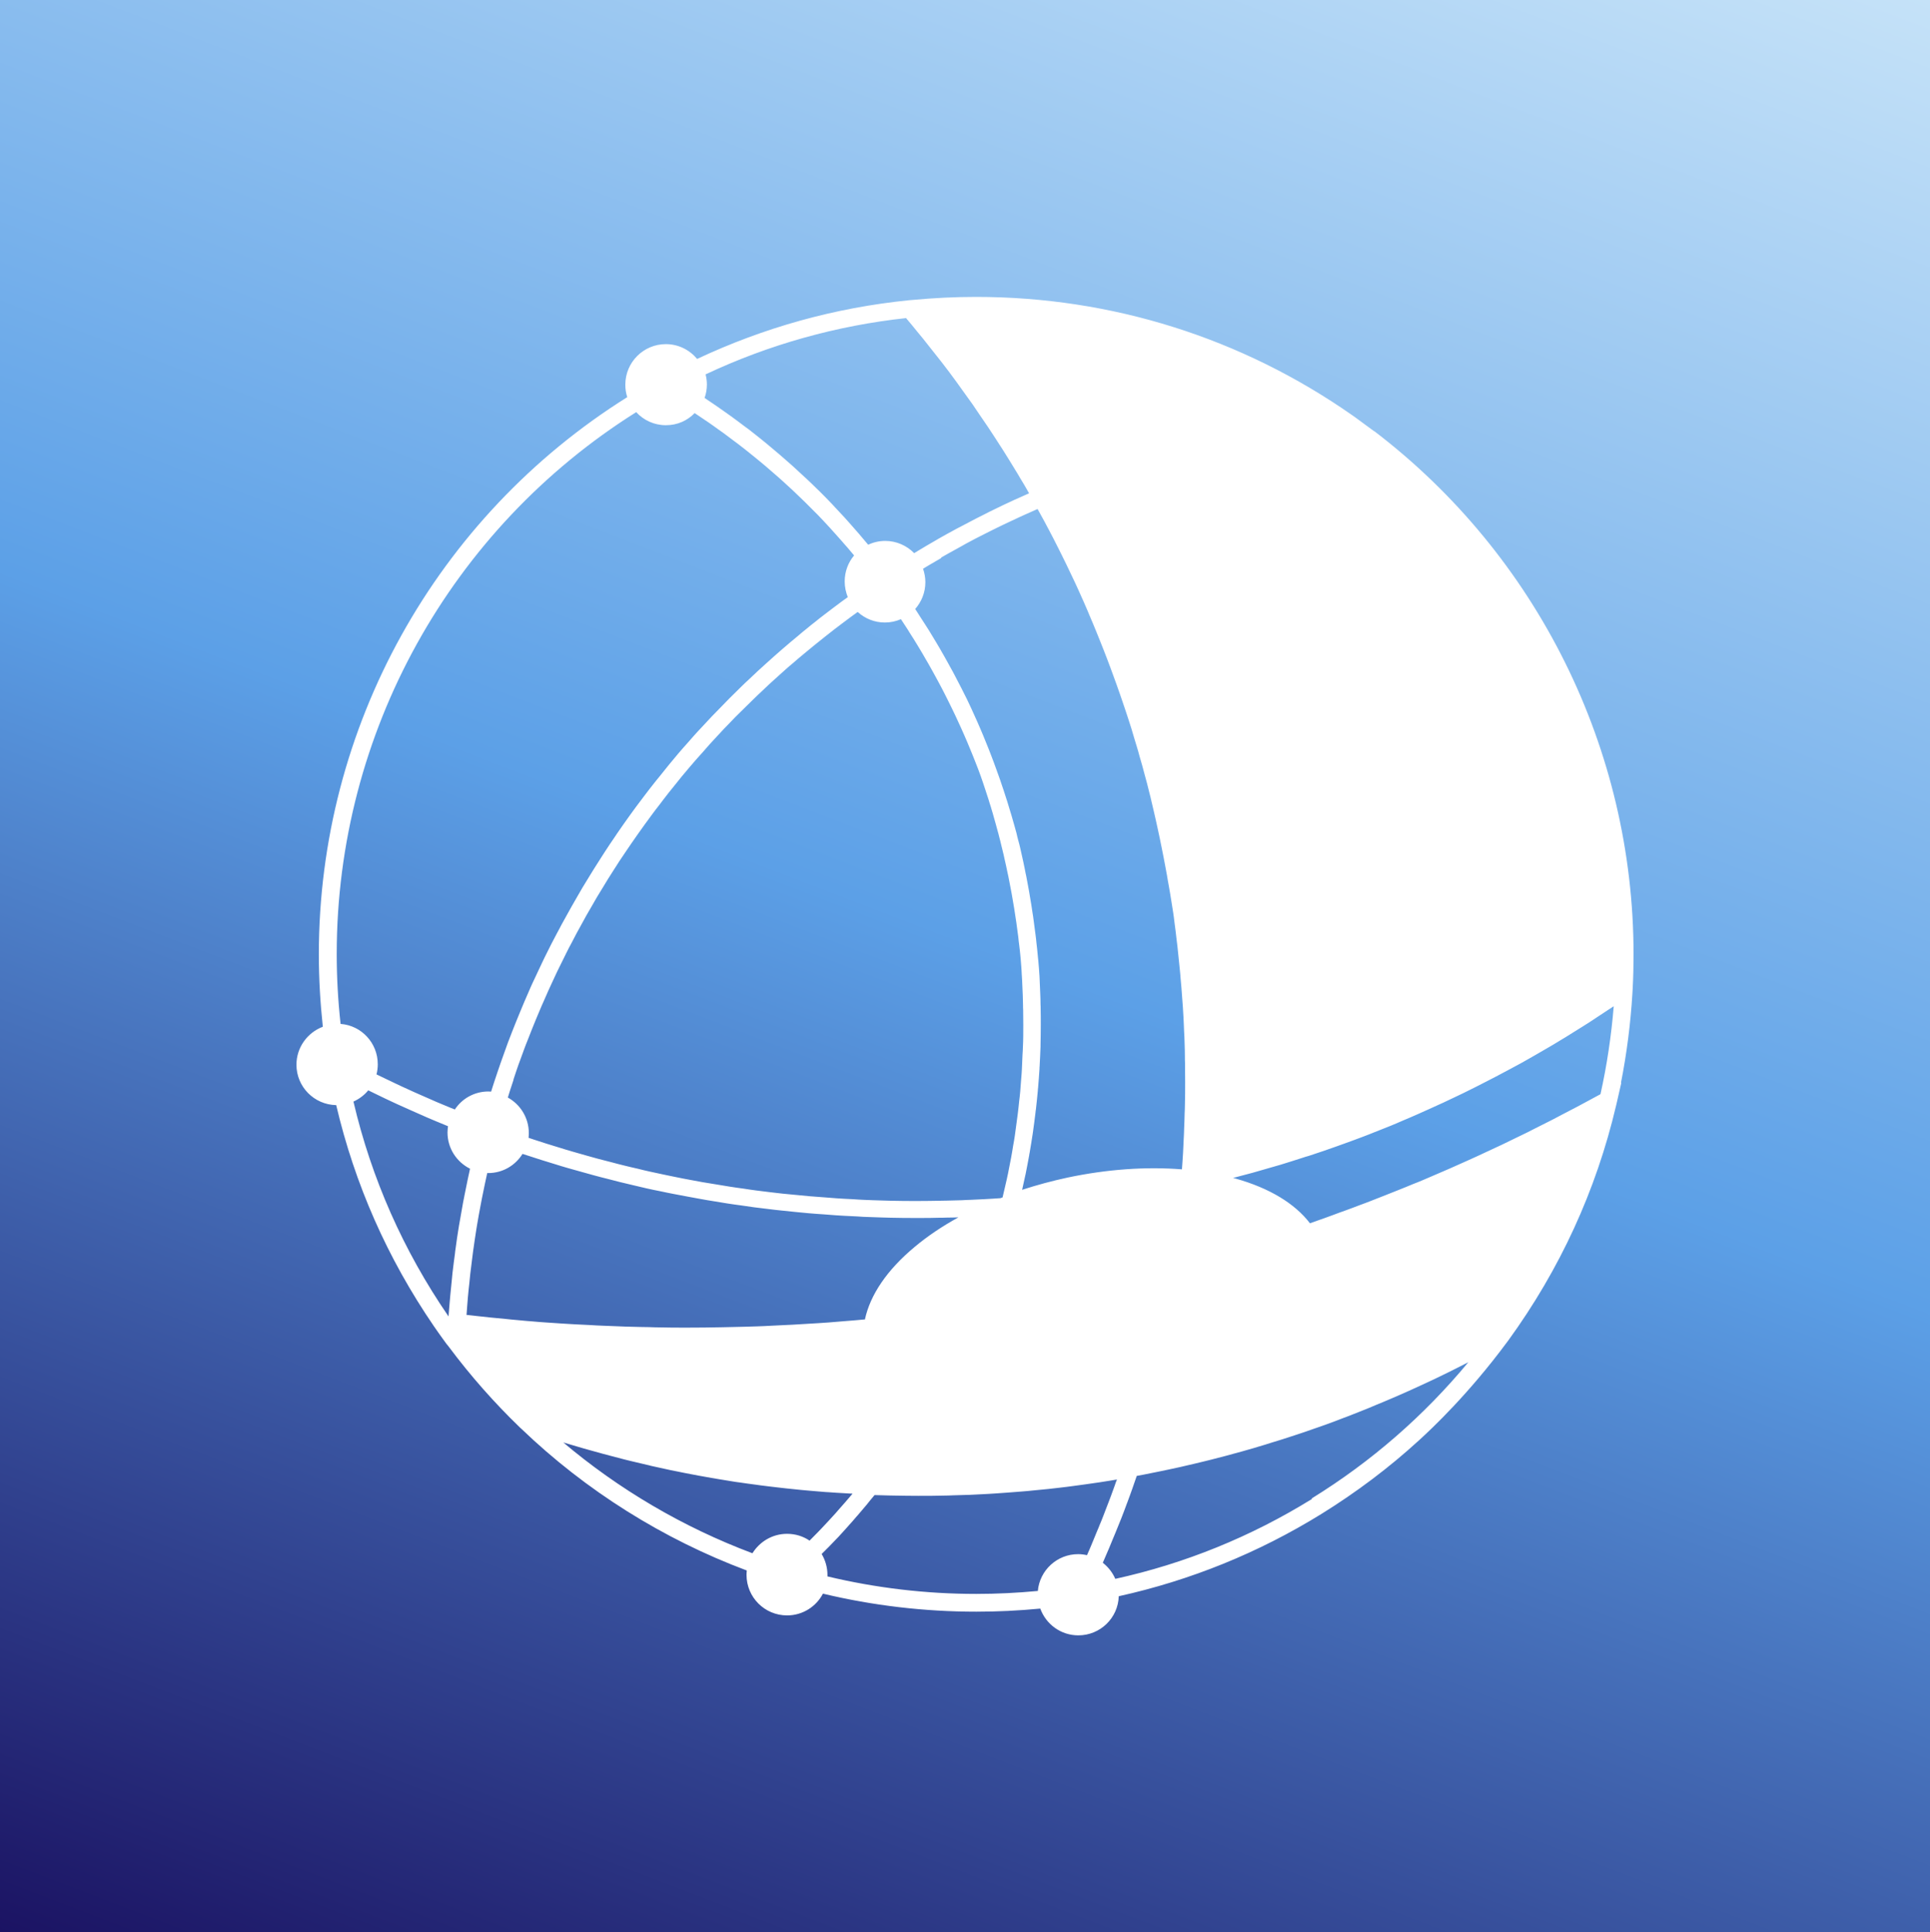
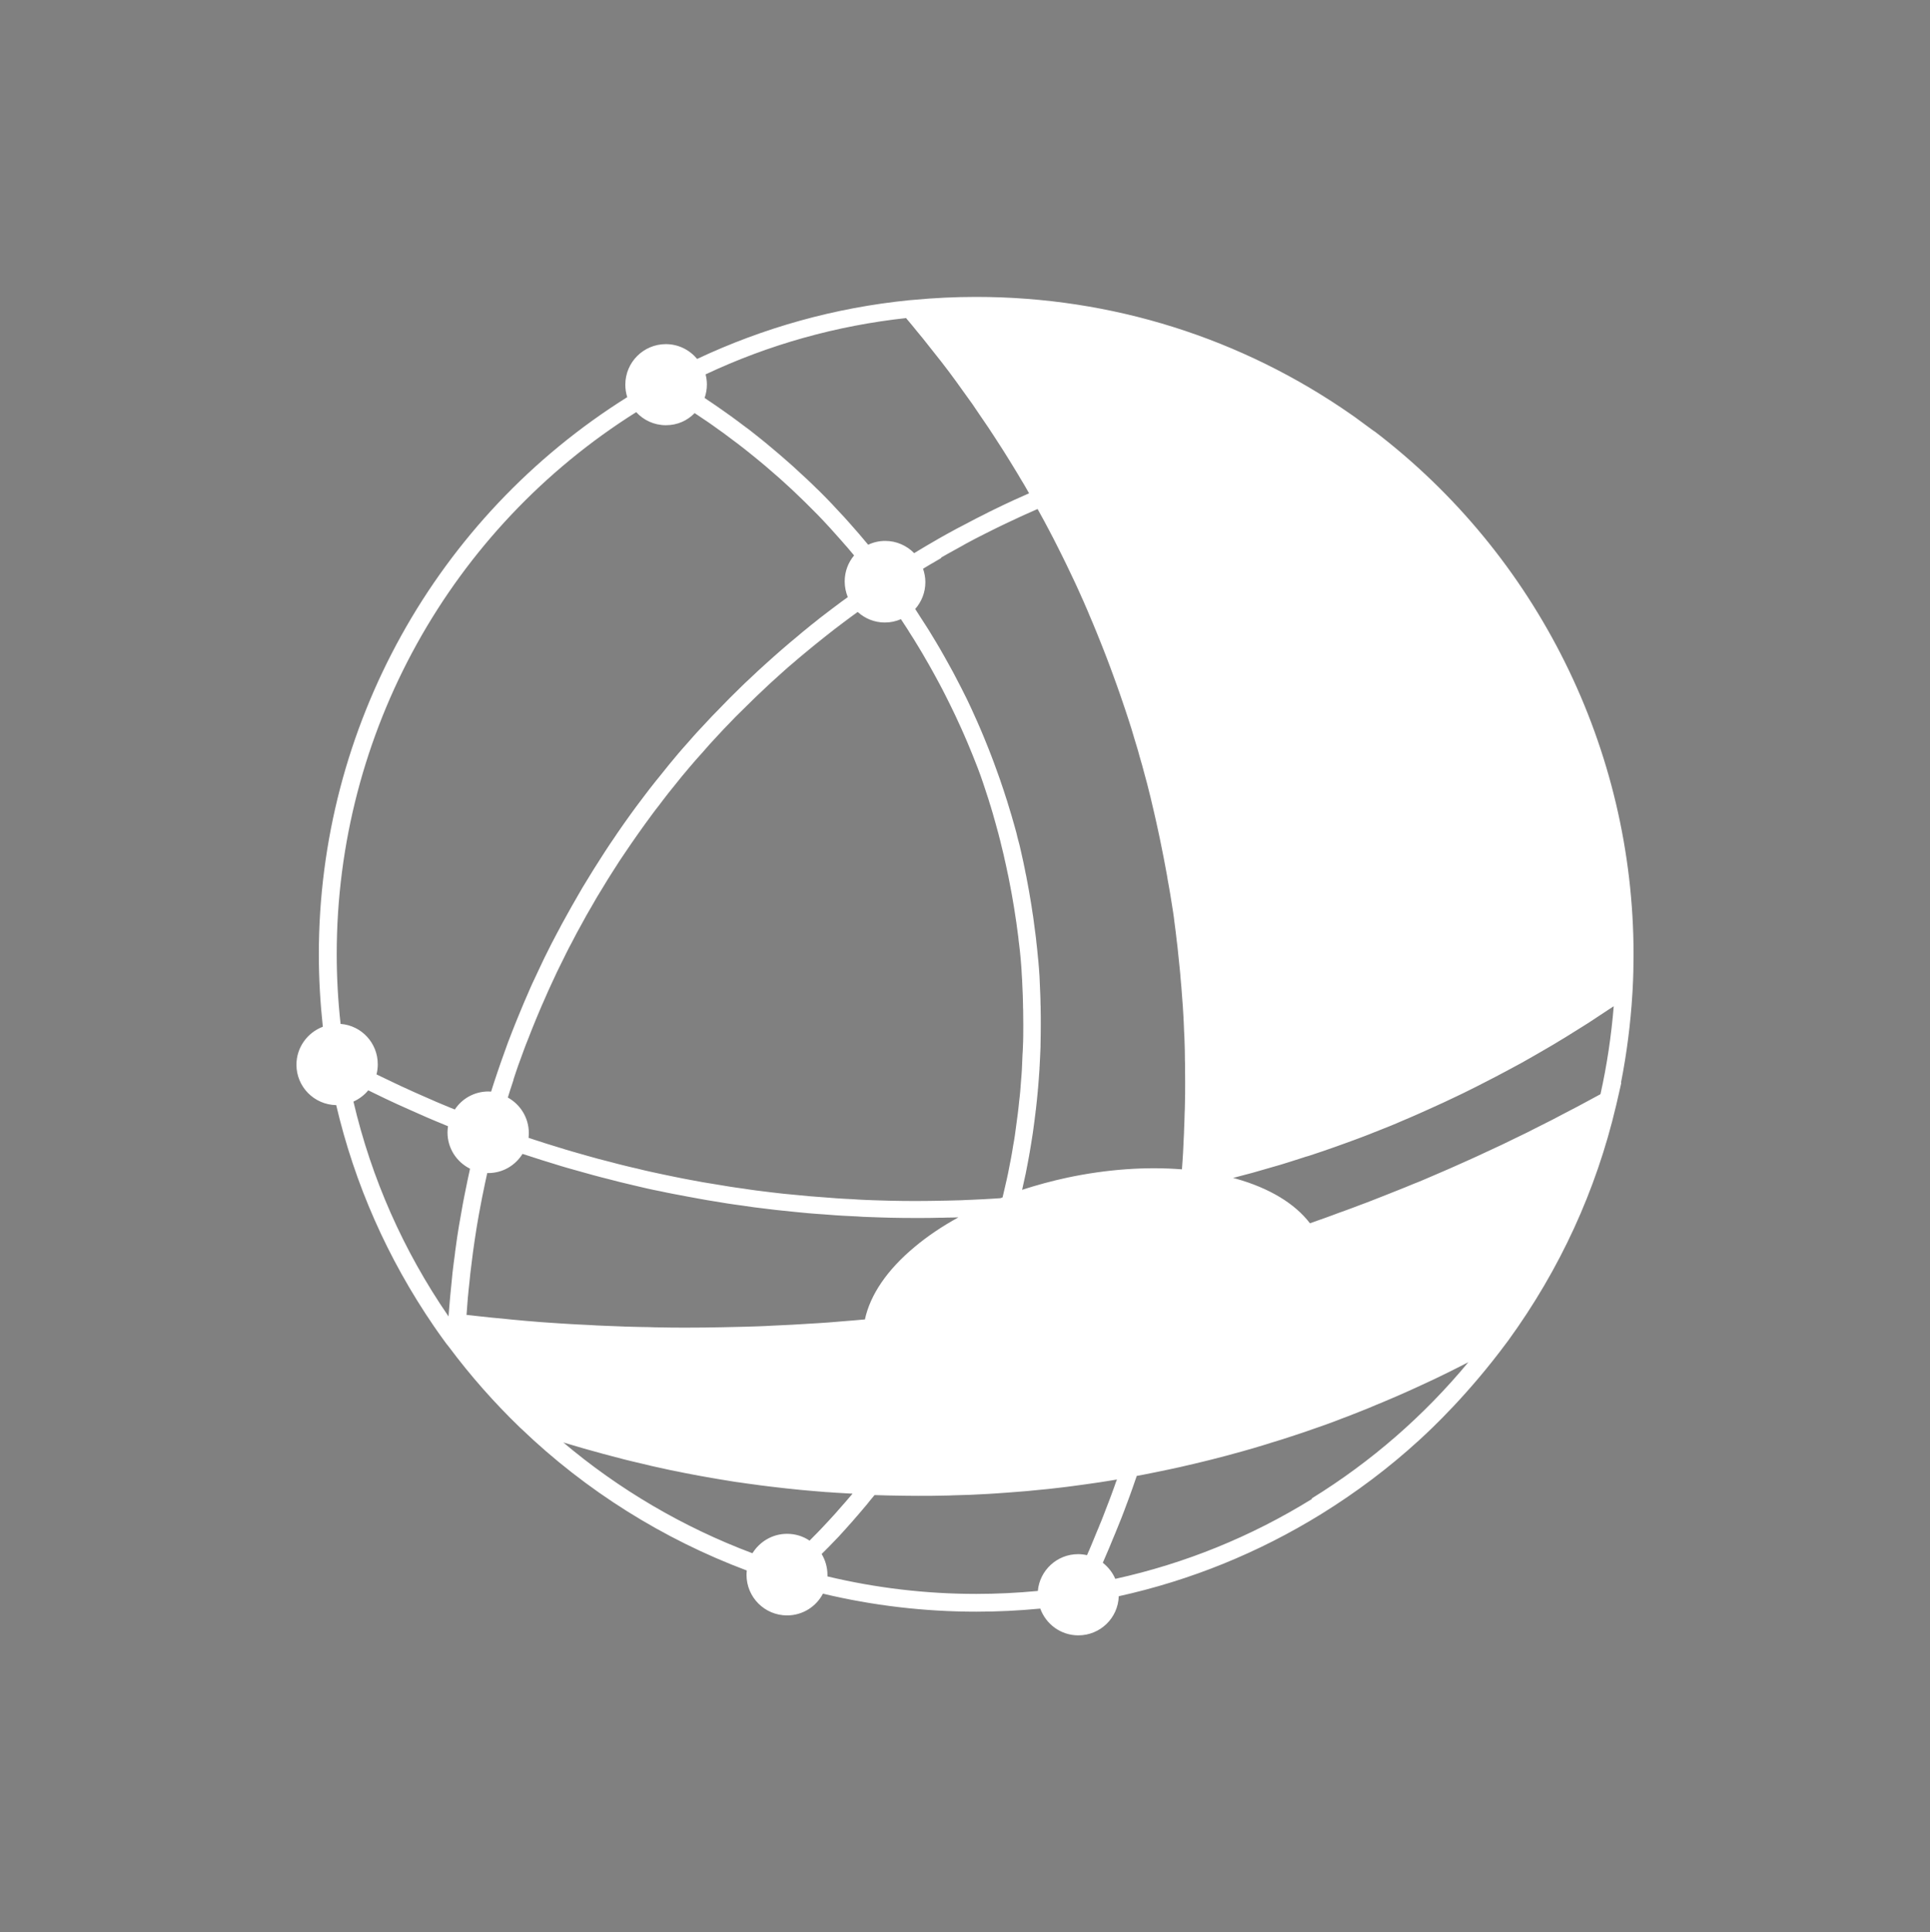
<svg xmlns="http://www.w3.org/2000/svg" id="Layer_1" version="1.1" viewBox="0 0 150 150.14">
  <rect x="0" y="0" width="150" height="150.14" fill="#808080" stroke="none" />
  <defs>
    <style>
      .st0 {
        fill: #fff;
      }

      .st1 {
        fill: url(#Dégradé_sans_nom_15);
      }
    </style>
    <linearGradient id="Dégradé_sans_nom_15" data-name="Dégradé sans nom 15" x1="40.31" y1="165.62" x2="109.83" y2="-15.48" gradientUnits="userSpaceOnUse">
      <stop offset="0" stop-color="#1b1363" />
      <stop offset=".51" stop-color="#5ca0e7" />
      <stop offset="1" stop-color="#c5e2f8" />
    </linearGradient>
  </defs>
-   <rect class="st1" width="150.14" height="150.14" />
  <path class="st0" d="M106.8,33.51c-.5-.37-1.01-.74-1.51-1.11l-.2-.14h0c-8.6-6.01-18.7-9.19-29.23-9.19-1.62,0-3.25.08-4.86.23h0s-.36.03-.36.03c-5.75.58-11.27,2.12-16.46,4.56-.58-.7-1.45-1.15-2.43-1.15-1.74,0-3.15,1.41-3.15,3.15,0,.34.05.66.15.97-14.86,9.31-23.97,25.63-23.97,43.3,0,1.87.11,3.75.31,5.62-1.19.45-2.05,1.6-2.05,2.95,0,1.72,1.38,3.11,3.09,3.14,1.44,6.14,3.98,11.9,7.58,17.16.45.66.99,1.39.99,1.39.02.02.03.05.05.06l.15.19c1.65,2.21,3.5,4.31,5.5,6.24l.11.1h0c5.02,4.82,11.04,8.59,17.53,11.02-.01.11-.02.23-.02.34,0,1.74,1.41,3.15,3.15,3.15,1.21,0,2.26-.68,2.79-1.69,3.89.93,7.89,1.4,11.92,1.4,1.65,0,3.31-.08,4.97-.24.44,1.21,1.59,2.08,2.96,2.08,1.7,0,3.09-1.35,3.14-3.04,5.57-1.23,10.86-3.37,15.76-6.4,2.71-1.68,5.24-3.58,7.57-5.71,1.02-.93,3.86-3.6,6.83-7.61,0-.01.02-.03.03-.04l.09-.12c4-5.51,6.82-11.64,8.37-18.23h0s.07-.3.07-.3l.34-1.49-.03.02c.45-2.29.75-4.61.89-6.95h0s.02-.34.02-.34c.05-.91.07-1.82.07-2.71,0-15.95-7.5-31-20.14-40.64ZM125.42,78.19c-.19,2.3-.53,4.59-1.03,6.83-.33.18-.67.36-1,.54-.27.14-.53.29-.8.43-.4.21-.81.42-1.21.63-.25.13-.49.26-.74.39-.48.24-.96.48-1.43.72-.18.09-.35.18-.53.27-.66.32-1.32.64-1.98.96-.14.06-.27.13-.41.19-.53.25-1.06.5-1.59.74-.24.11-.48.21-.71.32-.43.19-.86.39-1.3.58-.27.12-.54.23-.81.35-.4.17-.81.35-1.21.52-.28.12-.57.24-.86.35-.39.16-.79.33-1.18.48-.29.12-.59.23-.88.35-.39.15-.78.31-1.17.46-.3.12-.6.23-.9.34-.38.15-.77.29-1.15.43-.31.11-.62.22-.93.34-.38.14-.76.28-1.14.41-.22.08-.43.15-.65.23-1.17-1.53-3.14-2.73-5.77-3.47-.07-.02-.14-.04-.21-.05.2-.05.4-.11.6-.16.3-.08.61-.16.91-.24.46-.13.92-.26,1.39-.4.27-.08.53-.15.8-.23.58-.18,1.16-.36,1.74-.55.14-.05.28-.09.43-.13.72-.23,1.43-.48,2.14-.73.25-.09.5-.18.75-.27.46-.17.92-.33,1.38-.51.3-.11.59-.23.89-.35.41-.16.81-.32,1.21-.48.31-.13.63-.26.94-.4.38-.16.76-.32,1.14-.49.32-.14.64-.29.96-.43.37-.17.74-.33,1.1-.5.32-.15.65-.31.97-.46.36-.17.72-.34,1.07-.52.32-.16.65-.32.97-.49.35-.18.7-.36,1.05-.54.32-.17.64-.34.96-.51.35-.19.69-.37,1.04-.56.32-.18.64-.36.95-.54.34-.19.68-.39,1.02-.59.32-.18.63-.37.94-.56.34-.2.68-.41,1.01-.62.31-.19.62-.38.93-.58.34-.21.67-.43,1-.65.3-.2.61-.4.91-.6.13-.09.27-.17.4-.26ZM36.37,100.75c.03-.36.07-.71.11-1.07.02-.23.05-.47.07-.7.05-.41.1-.81.15-1.21.02-.18.05-.37.07-.55.08-.59.17-1.17.26-1.75.02-.12.04-.24.06-.36.08-.47.16-.93.25-1.39.04-.21.08-.42.12-.63.07-.37.15-.75.23-1.12.05-.23.1-.46.15-.69,0-.04.02-.08.03-.13.02,0,.04,0,.07,0,1.13,0,2.11-.59,2.67-1.49.17.06.33.11.5.16.32.1.64.21.96.31.35.11.71.22,1.07.33.32.1.64.2.96.29.36.1.72.2,1.07.3.32.09.64.18.97.27.36.1.72.19,1.08.28.32.08.65.17.97.25.36.09.72.17,1.09.26.32.08.65.15.98.23.36.08.73.16,1.1.23.33.07.65.14.98.2.37.07.74.14,1.11.21.33.06.65.12.98.18.37.07.74.13,1.12.19.32.05.65.11.97.16.38.06.76.11,1.13.16.32.05.64.09.97.14.38.05.77.09,1.15.14.32.04.64.08.96.11.39.04.78.08,1.17.12.31.03.63.06.94.09.4.04.81.06,1.21.09.3.02.61.05.91.07.43.03.85.05,1.28.07.28.01.57.03.85.05.48.02.95.03,1.43.05.24,0,.47.02.71.02.71.02,1.43.02,2.14.02.56,0,1.11,0,1.67-.02.19,0,.37,0,.56-.01.3,0,.6-.01.89-.02-1.25.69-2.39,1.45-3.38,2.28-2.16,1.79-3.48,3.74-3.89,5.66-.03,0-.06,0-.09,0-.51.05-1.02.09-1.54.13-.4.03-.81.07-1.21.1-.53.04-1.06.07-1.58.1-.39.02-.78.05-1.17.07-.55.03-1.11.05-1.66.08-.36.02-.73.04-1.09.05-.62.02-1.24.04-1.85.05-.3,0-.6.02-.9.02-.92.02-1.84.03-2.75.03-.73,0-1.45,0-2.18-.02-.25,0-.49-.01-.74-.02-.48,0-.96-.02-1.44-.03-.3,0-.59-.02-.89-.03-.43-.02-.86-.03-1.29-.05-.32-.01-.64-.03-.96-.05-.41-.02-.82-.04-1.23-.06-.33-.02-.66-.04-1-.06-.4-.03-.79-.05-1.19-.08-.34-.02-.68-.05-1.02-.08-.39-.03-.77-.06-1.16-.1-.34-.03-.68-.06-1.03-.1-.38-.04-.77-.07-1.15-.11-.34-.04-.68-.07-1.02-.11-.27-.03-.54-.06-.82-.09.02-.23.03-.45.05-.68.02-.25.04-.51.06-.76ZM39.91,83.87c.08-.25.17-.5.25-.75.09-.27.19-.54.29-.81.09-.25.18-.5.27-.74.1-.27.2-.54.31-.8.1-.25.19-.5.29-.74.11-.26.21-.53.32-.79.1-.25.2-.49.31-.74.11-.26.22-.52.34-.78.11-.24.21-.49.32-.73.12-.26.24-.51.35-.76.11-.24.23-.49.34-.73.12-.25.24-.5.37-.75.12-.24.24-.49.36-.73.12-.25.25-.49.38-.73.13-.24.25-.49.38-.73.13-.24.26-.47.39-.71.13-.24.27-.49.4-.73.13-.23.27-.46.4-.69.14-.24.28-.49.42-.73.13-.22.27-.45.41-.67.15-.25.3-.49.45-.74.13-.21.27-.42.4-.63.16-.25.32-.51.48-.75.12-.18.25-.37.37-.55.69-1.03,1.41-2.05,2.15-3.05.1-.13.2-.27.3-.4.2-.26.4-.51.59-.77.14-.18.27-.35.41-.53.19-.24.39-.48.58-.72.15-.19.3-.37.45-.56.19-.23.39-.46.58-.69.16-.19.32-.38.48-.56.19-.22.39-.44.59-.66.17-.19.33-.38.5-.57.2-.22.39-.43.59-.64.18-.19.35-.38.53-.57.2-.21.4-.42.6-.62.18-.19.36-.38.55-.56.2-.2.4-.4.61-.6.19-.19.38-.37.57-.56.2-.2.41-.39.62-.59.19-.18.39-.37.58-.55.21-.19.42-.38.63-.57.2-.18.4-.36.6-.54.21-.19.42-.37.64-.55.21-.18.41-.36.62-.53.21-.18.43-.36.64-.53.21-.17.42-.35.64-.52.22-.17.43-.35.65-.52.22-.17.44-.34.65-.51.22-.17.44-.33.66-.5.22-.17.45-.34.67-.5.16-.11.31-.23.47-.34.56.51,1.3.82,2.11.82.44,0,.86-.09,1.25-.26.03.04.05.08.08.12.1.15.2.31.3.46.11.16.21.32.31.49.1.16.2.31.3.47.1.16.2.33.3.49.1.16.19.32.29.48.1.16.19.33.29.5.09.16.19.32.28.48.09.17.19.33.28.5.09.16.18.32.27.49.09.17.18.34.27.5.09.16.17.33.26.49.09.17.17.34.26.51.08.17.17.33.25.5.08.17.17.34.25.51.08.17.16.33.24.5.08.17.16.34.24.52.08.17.15.33.23.5.08.17.15.35.23.52.07.17.15.34.22.51.07.18.15.35.22.53.07.17.14.34.21.51.07.18.14.35.21.53.07.17.13.34.2.51.07.18.13.36.2.54.06.17.12.34.18.52.06.18.12.36.18.54.06.17.12.35.17.52.06.18.12.36.17.54.06.17.11.35.16.52.06.18.11.37.16.55.05.18.1.35.15.53.05.18.1.37.15.55.05.18.1.35.14.53.05.19.1.37.14.56.04.18.09.35.13.53.05.19.09.38.13.57.04.18.08.35.12.53.04.19.08.38.12.57.04.18.08.35.11.53.04.19.07.38.11.57.03.18.07.35.1.53.03.19.07.39.1.58.03.18.06.35.09.53.03.2.06.39.09.59.03.17.05.35.08.52.03.2.05.4.08.6.02.17.05.34.07.52.02.2.04.41.07.61.02.17.04.34.06.51.02.21.04.41.06.62.01.17.03.34.04.51.02.22.03.43.04.65.01.16.02.32.03.49.01.23.02.46.03.69,0,.15.02.3.02.45,0,.25.02.51.02.77,0,.13,0,.25.01.38,0,.38.01.76.01,1.15,0,.58,0,1.16-.03,1.74,0,.19-.02.38-.03.57-.02.39-.03.77-.05,1.16-.01.23-.03.46-.05.69-.03.35-.05.7-.08,1.04-.02.24-.05.49-.08.73-.03.33-.07.66-.11.99-.03.25-.07.5-.1.75-.04.32-.09.64-.13.96-.04.26-.08.51-.13.77-.05.31-.1.63-.16.94-.05.26-.1.52-.15.77-.06.31-.12.62-.19.92-.06.26-.12.52-.18.78-.05.2-.09.4-.14.6-.05.02-.1.04-.16.06-.2.01-.4.03-.6.04-.23.01-.46.03-.69.04-.35.02-.7.03-1.05.05-.22,0-.44.02-.66.03-.38.01-.76.02-1.15.03-.19,0-.37.01-.56.01-.57.01-1.13.02-1.7.02-.71,0-1.41,0-2.12-.02-.23,0-.47-.02-.7-.02-.47-.01-.94-.03-1.41-.05-.28-.01-.56-.03-.84-.05-.42-.02-.84-.04-1.26-.07-.3-.02-.6-.05-.9-.07-.4-.03-.8-.06-1.19-.09-.31-.03-.62-.06-.94-.09-.38-.04-.77-.07-1.15-.11-.32-.03-.64-.08-.95-.11-.38-.05-.75-.09-1.13-.14-.32-.04-.64-.09-.96-.14-.37-.05-.74-.1-1.11-.16-.32-.05-.65-.11-.97-.16-.37-.06-.73-.12-1.1-.18-.32-.06-.65-.12-.97-.18-.36-.07-.72-.13-1.08-.21-.33-.06-.65-.14-.97-.2-.36-.08-.72-.15-1.07-.23-.33-.07-.65-.15-.97-.23-.35-.08-.71-.16-1.06-.25-.32-.08-.65-.16-.97-.25-.35-.09-.7-.18-1.05-.27-.32-.09-.65-.18-.97-.27-.35-.1-.7-.2-1.05-.3-.32-.09-.64-.19-.96-.29-.35-.11-.69-.21-1.04-.32-.32-.1-.64-.21-.96-.31-.14-.05-.28-.09-.42-.14.01-.12.02-.24.02-.37,0-1.19-.66-2.22-1.63-2.76.06-.18.11-.36.17-.55.09-.28.18-.55.27-.82ZM73.15,43.32c.17-.1.34-.2.51-.29.38-.21.76-.42,1.14-.63.09-.05.19-.11.28-.16.48-.26.96-.51,1.44-.75.15-.07.29-.15.44-.22.34-.17.68-.34,1.02-.5.19-.09.38-.18.57-.27.3-.14.6-.28.9-.42.21-.09.42-.19.63-.28.19-.08.38-.17.56-.25.07.13.14.25.21.38.11.21.23.42.34.62.12.22.24.44.35.66.11.21.22.42.33.63.11.22.23.44.34.67.11.21.21.42.32.64.11.22.22.45.33.67.1.21.21.43.31.65.11.22.21.45.32.67.1.22.2.43.3.65.1.22.2.45.3.67.1.22.2.44.29.66.1.23.2.45.29.68.09.22.19.44.28.66.1.23.19.45.28.68.09.22.18.45.27.67.09.23.18.46.27.68.09.22.18.45.26.67.09.23.17.46.26.69.08.23.17.45.25.68.08.23.17.46.25.69.08.23.16.45.24.68.08.23.16.46.24.7.08.23.15.46.23.68.08.23.15.47.23.7.07.23.15.46.22.69.07.23.14.47.21.71.07.23.14.46.21.69.07.24.14.47.2.71.07.23.13.46.2.69.07.24.13.48.19.71.06.23.13.46.19.7.06.24.12.48.18.72.06.23.12.46.17.7.06.24.11.48.17.72.05.23.11.47.16.7.05.24.11.49.16.73.05.23.1.46.15.7.05.24.1.49.15.74.05.23.09.46.14.7.05.25.09.49.14.74.04.23.09.46.13.7.04.25.08.5.13.75.04.23.08.46.12.69.04.25.08.5.12.75.04.23.07.46.11.69.04.25.07.5.1.76.03.23.06.46.09.69.03.25.06.51.09.77.03.23.06.46.08.69.03.26.05.52.08.78.02.23.05.45.07.68.03.26.05.53.07.79.02.22.04.44.06.67.02.27.04.54.06.81.02.22.03.43.05.65.02.28.03.56.05.84.01.21.02.42.03.63.01.29.02.58.04.87,0,.2.02.4.02.6.01.32.02.65.02.97,0,.17,0,.33.01.5,0,.49.01.98.01,1.47,0,.6,0,1.2-.02,1.81,0,.2-.01.4-.02.61-.01.4-.02.8-.04,1.21,0,.24-.02.49-.03.73-.02.36-.03.72-.05,1.08-.02.26-.03.52-.05.78-.01.19-.03.37-.04.56-2.78-.22-5.82-.01-8.89.64-1.21.26-2.39.58-3.53.95.08-.36.16-.73.24-1.09,0-.03.01-.05.02-.08.1-.51.2-1.01.29-1.52,0-.06.02-.11.03-.17.09-.49.16-.99.24-1.48.01-.07.02-.14.03-.21.07-.49.13-.97.19-1.46,0-.08.02-.16.03-.23.06-.49.1-.97.15-1.46,0-.08.01-.15.02-.23.04-.49.08-.99.11-1.48,0-.07,0-.13.01-.2.03-.51.05-1.02.07-1.52,0-.04,0-.09,0-.13.01-.53.02-1.07.02-1.6,0-.39,0-.78-.01-1.17,0-.13,0-.26-.01-.39,0-.26-.01-.52-.02-.78,0-.16-.02-.31-.02-.47-.01-.23-.02-.46-.03-.7,0-.17-.02-.34-.03-.5-.01-.22-.03-.44-.05-.66-.01-.17-.03-.35-.05-.52-.02-.21-.04-.42-.06-.63-.02-.18-.04-.35-.06-.53-.02-.21-.04-.42-.07-.62-.02-.18-.05-.36-.07-.53-.03-.2-.05-.41-.08-.61-.02-.18-.05-.36-.08-.54-.03-.2-.06-.4-.09-.6-.03-.18-.06-.36-.09-.54-.03-.2-.07-.39-.1-.59-.03-.18-.07-.36-.1-.54-.04-.2-.07-.39-.11-.59-.04-.18-.08-.36-.11-.54-.04-.19-.08-.39-.12-.58-.04-.18-.08-.36-.12-.54-.04-.19-.09-.38-.13-.58-.04-.18-.09-.36-.14-.54-.05-.19-.1-.38-.14-.57-.05-.18-.1-.36-.15-.54-.05-.19-.1-.37-.16-.56-.05-.18-.1-.36-.16-.54-.06-.19-.11-.37-.17-.56-.05-.18-.11-.36-.17-.54-.06-.19-.12-.37-.18-.56-.06-.18-.12-.36-.18-.53-.06-.18-.12-.37-.19-.55-.06-.18-.13-.35-.19-.53-.07-.18-.13-.37-.2-.55-.07-.18-.13-.35-.2-.53-.07-.18-.14-.36-.21-.54-.07-.17-.14-.35-.21-.52-.07-.18-.15-.36-.22-.54-.07-.17-.15-.35-.22-.52-.08-.18-.15-.36-.23-.53-.08-.17-.15-.34-.23-.51-.08-.18-.16-.35-.24-.53-.08-.17-.16-.34-.24-.51-.08-.18-.17-.35-.26-.53-.08-.17-.17-.34-.25-.5-.09-.18-.18-.35-.27-.52-.09-.17-.17-.33-.26-.5-.09-.17-.18-.35-.28-.52-.09-.16-.18-.33-.27-.49-.1-.17-.19-.35-.29-.52-.09-.16-.19-.32-.28-.49-.1-.17-.2-.34-.3-.51-.1-.16-.19-.32-.29-.48-.1-.17-.21-.34-.31-.51-.1-.16-.2-.32-.3-.47-.11-.17-.22-.34-.33-.51-.1-.16-.2-.31-.3-.47-.04-.07-.09-.13-.13-.2.49-.56.79-1.28.79-2.09,0-.37-.07-.71-.18-1.04.17-.1.33-.2.5-.3.3-.18.6-.35.91-.53ZM70.43,24.73c.29.34.58.69.86,1.04.14.17.29.35.43.52.45.56.89,1.12,1.33,1.68.06.08.12.16.18.23.38.49.75.98,1.11,1.48.15.2.29.4.43.6.27.38.55.76.82,1.14.16.23.32.47.48.71.24.36.49.71.73,1.07.17.25.33.51.5.76.22.35.45.69.67,1.04.17.27.33.53.5.8.21.34.42.68.63,1.03.16.27.32.55.49.82.13.23.26.45.39.68-.17.07-.33.15-.49.22-.21.09-.42.19-.63.28-.3.14-.6.28-.9.42-.2.1-.4.19-.6.29-.32.15-.63.31-.94.47-.18.09-.36.18-.54.27-.38.2-.76.4-1.14.6-.11.06-.22.11-.33.17-.49.26-.97.53-1.45.8-.14.08-.27.16-.41.24-.34.2-.68.39-1.02.6-.16.1-.32.2-.48.29-.57-.58-1.37-.95-2.25-.95-.48,0-.93.11-1.33.3,0,0,0-.01-.01-.02-.18-.21-.36-.43-.54-.64-.12-.15-.25-.29-.37-.43-.2-.22-.39-.44-.59-.67-.11-.13-.23-.26-.34-.38-.24-.26-.48-.52-.72-.77-.08-.08-.16-.17-.23-.25-.32-.34-.65-.67-.98-1-.07-.07-.15-.14-.22-.21-.26-.26-.52-.51-.79-.76-.12-.11-.25-.23-.37-.34-.22-.2-.44-.41-.66-.61-.14-.13-.28-.25-.42-.37-.21-.18-.42-.37-.63-.55-.15-.13-.3-.25-.45-.38-.21-.17-.41-.35-.62-.52-.16-.13-.31-.25-.47-.38-.21-.17-.42-.33-.63-.5-.16-.13-.32-.25-.49-.37-.21-.16-.42-.32-.64-.48-.16-.12-.33-.24-.49-.36-.22-.16-.43-.31-.65-.46-.17-.12-.33-.23-.5-.35-.22-.15-.45-.3-.68-.46-.07-.05-.15-.1-.22-.15.12-.33.18-.68.18-1.05,0-.27-.04-.53-.1-.78,4.93-2.32,10.18-3.79,15.63-4.38ZM49.45,32.03c.57.62,1.39,1.01,2.3,1.01s1.67-.36,2.24-.94c.21.14.42.28.64.43.15.1.31.21.46.31.24.17.49.34.73.52.14.1.27.19.41.29.28.21.56.42.84.63.09.07.18.13.27.2.37.28.73.57,1.09.86.07.06.14.12.21.17.29.24.58.47.86.71.13.11.25.22.38.33.22.19.45.39.67.58.14.13.28.26.42.38.2.18.4.37.6.55.15.14.29.28.44.42.19.18.38.36.56.54.15.15.29.29.44.44.18.18.36.36.54.54.15.15.29.31.44.46.17.18.34.37.51.55.15.16.29.32.43.48.17.19.33.37.5.56.14.16.28.33.43.49.16.19.32.38.48.57.01.02.02.03.04.05-.46.55-.73,1.25-.73,2.02,0,.43.09.84.24,1.22-.17.12-.33.24-.5.36-.24.18-.48.36-.72.54-.21.16-.42.32-.63.48-.24.18-.48.37-.71.56-.21.16-.41.32-.61.49-.24.19-.47.38-.7.58-.2.16-.4.33-.59.49-.23.2-.47.4-.7.6-.19.17-.38.33-.57.5-.23.21-.46.41-.69.62-.18.17-.37.33-.55.5-.23.21-.46.43-.69.65-.18.17-.36.33-.53.5-.23.22-.46.45-.69.68-.17.17-.34.33-.5.5-.23.23-.46.47-.69.71-.16.16-.32.33-.48.49-.23.25-.46.5-.69.74-.15.16-.3.32-.45.48-.24.26-.47.53-.7.79-.14.15-.27.31-.41.46-.25.28-.49.57-.73.86-.12.14-.24.28-.35.42-.26.32-.52.64-.78.97-.09.11-.18.22-.27.33-.33.41-.65.83-.96,1.24-.02.03-.04.05-.06.08-.68.89-1.33,1.8-1.97,2.73-.07.1-.13.2-.2.3-.25.36-.49.72-.73,1.09-.1.15-.19.3-.29.45-.21.32-.41.64-.61.96-.11.17-.21.35-.32.52-.18.3-.37.6-.55.9-.11.19-.22.38-.33.57-.17.29-.34.58-.5.87-.11.2-.23.41-.34.61-.16.28-.31.57-.47.85-.11.21-.22.43-.34.64-.15.28-.29.56-.44.84-.11.22-.22.44-.33.66-.14.28-.28.56-.41.84-.11.23-.21.46-.32.68-.13.28-.26.55-.39.83-.11.23-.21.47-.31.7-.12.28-.24.55-.36.83-.1.24-.2.48-.3.72-.11.28-.23.55-.34.83-.1.24-.19.49-.29.73-.11.28-.21.55-.32.83-.09.25-.18.5-.27.75-.1.28-.2.56-.3.84-.09.25-.17.5-.26.76-.09.28-.19.56-.28.84-.07.21-.13.42-.2.63-.07,0-.14-.01-.21-.01-1.09,0-2.05.55-2.61,1.4-.11-.04-.22-.09-.33-.13-.28-.12-.56-.23-.84-.35-.19-.08-.39-.16-.58-.25-.3-.13-.59-.26-.89-.39-.17-.08-.35-.15-.52-.23-.35-.16-.69-.31-1.03-.47-.12-.06-.24-.11-.36-.17-.46-.22-.92-.44-1.38-.66-.05-.03-.1-.05-.16-.08.07-.25.1-.52.1-.79,0-1.65-1.27-3.01-2.89-3.13-.2-1.81-.3-3.62-.3-5.43,0-17.18,8.85-33.05,23.3-42.12ZM27.48,85.59c.44-.2.84-.5,1.14-.87.15.07.3.15.45.22.3.14.59.29.89.43.17.08.34.16.51.24.3.14.6.28.9.41.16.07.33.15.49.22.35.15.69.31,1.04.46.11.05.23.1.34.15.46.2.93.39,1.39.58.06.03.13.05.19.08-.02.16-.04.31-.04.48,0,1.24.71,2.3,1.75,2.82,0,.03-.02.07-.02.1-.05.25-.11.49-.16.74-.08.37-.15.75-.23,1.13-.04.22-.09.44-.13.66-.08.45-.16.9-.24,1.36-.03.15-.05.3-.08.45-.1.6-.19,1.21-.27,1.82-.02.11-.03.22-.04.33-.07.5-.13.99-.19,1.49-.02.21-.04.41-.06.62-.04.4-.08.81-.12,1.21-.02.23-.04.47-.06.7-.02.2-.03.41-.05.61h0s-.02.26-.02.26c0-.01-.01-.02-.02-.03-3.5-5.1-5.97-10.69-7.37-16.66ZM43.72,112.07s.08.02.12.03c.14.04.27.08.41.12.37.11.75.22,1.12.33.18.05.36.1.54.15.34.1.67.19,1.01.28.19.05.38.1.57.15.34.09.69.18,1.03.27.18.04.35.09.53.13.42.1.85.2,1.27.3.09.02.19.04.28.07.52.12,1.03.23,1.55.34.15.03.31.06.46.09.37.08.74.15,1.11.22.19.04.39.07.58.11.34.06.67.12,1.01.18.2.03.4.07.59.1.35.06.69.11,1.04.17.18.03.36.06.55.08.43.06.87.13,1.3.18.09.01.18.03.28.04.53.07,1.06.13,1.58.19.15.02.29.03.44.05.38.04.77.08,1.16.12.19.02.38.03.56.05.35.03.7.06,1.06.09.19.02.38.03.57.04.37.03.74.05,1.1.07.17.01.34.02.5.03.07,0,.14,0,.22.01-.04.04-.07.09-.11.13-.33.39-.67.78-1.01,1.16-.06.07-.13.15-.19.22-.37.41-.74.81-1.12,1.21-.08.09-.17.17-.25.26-.22.23-.44.45-.66.67-.5-.34-1.1-.53-1.75-.53-1.14,0-2.13.61-2.69,1.51-5.36-2.01-10.38-4.95-14.76-8.66ZM64.31,122.51s0-.09,0-.14c0-.59-.17-1.15-.45-1.62.08-.08.16-.17.25-.25.09-.09.18-.19.28-.28.17-.18.34-.35.51-.53.09-.1.19-.2.28-.29.17-.18.34-.37.51-.56.08-.09.16-.18.24-.27.22-.24.43-.48.64-.73.03-.04.06-.07.1-.11.24-.28.49-.57.72-.85.07-.08.13-.16.19-.24.13-.16.26-.31.39-.47h0s0,0,0,0c.35.01.7.02,1.06.03.18,0,.37.01.55.01.6.01,1.2.02,1.79.02.67,0,1.35,0,2.02-.02.22,0,.45-.01.67-.02.45-.01.9-.03,1.35-.04.27-.01.53-.03.8-.04.41-.02.81-.04,1.22-.07.28-.02.57-.04.85-.06.39-.03.78-.06,1.16-.09.29-.02.58-.05.87-.08.38-.04.76-.07,1.14-.11.29-.03.59-.07.88-.1.37-.04.75-.09,1.12-.14.29-.04.59-.08.88-.12.37-.05.75-.11,1.12-.16.29-.04.58-.09.88-.14.16-.03.32-.05.48-.08,0,.02-.02.05-.03.07-.05.13-.1.26-.14.39-.09.26-.19.51-.28.77-.06.15-.11.3-.17.45-.09.24-.18.47-.27.7-.06.16-.12.31-.18.47-.09.23-.18.46-.28.69-.06.15-.12.31-.19.46-.1.24-.2.49-.3.73-.06.14-.11.27-.17.41-.1.25-.21.49-.32.74-.22-.05-.45-.08-.69-.08-1.64,0-2.99,1.26-3.13,2.86-1.59.15-3.2.23-4.79.23-3.91,0-7.79-.46-11.56-1.36ZM101.97,116.47c-4.75,2.94-9.88,5.02-15.29,6.21-.21-.49-.55-.92-.97-1.25.1-.23.2-.46.3-.7.06-.15.12-.29.19-.44.1-.24.2-.49.3-.73.06-.14.12-.29.18-.43.11-.26.21-.53.32-.79.05-.12.1-.25.15-.37.14-.37.29-.74.42-1.11,0-.02.01-.04.02-.05.15-.39.29-.79.43-1.18.04-.11.07-.21.11-.32.07-.21.15-.42.22-.63h0s0,0,0,0c.35-.06.7-.13,1.04-.2.18-.04.37-.07.55-.11.6-.12,1.19-.25,1.79-.38.11-.03.23-.05.34-.08.48-.11.96-.22,1.44-.34.22-.05.44-.11.65-.16.37-.09.75-.19,1.12-.29.24-.06.49-.13.73-.2.35-.09.69-.19,1.04-.29.25-.07.5-.14.75-.22.34-.1.68-.2,1.01-.31.25-.08.5-.15.75-.23.34-.11.68-.22,1.02-.33.24-.08.48-.16.72-.24.36-.12.72-.25,1.07-.37.22-.08.44-.15.65-.23.44-.16.88-.32,1.31-.49.13-.05.27-.1.4-.15.56-.22,1.13-.44,1.69-.67.18-.07.35-.15.52-.22.39-.16.78-.32,1.17-.49.22-.09.43-.19.65-.28.34-.15.69-.3,1.03-.46.23-.1.45-.21.68-.31.33-.15.66-.31.99-.46.23-.11.46-.22.68-.33.33-.16.66-.32.99-.49.22-.11.44-.22.67-.34.11-.05.21-.11.32-.16-3.46,4.17-7.54,7.72-12.17,10.58Z" />
</svg>